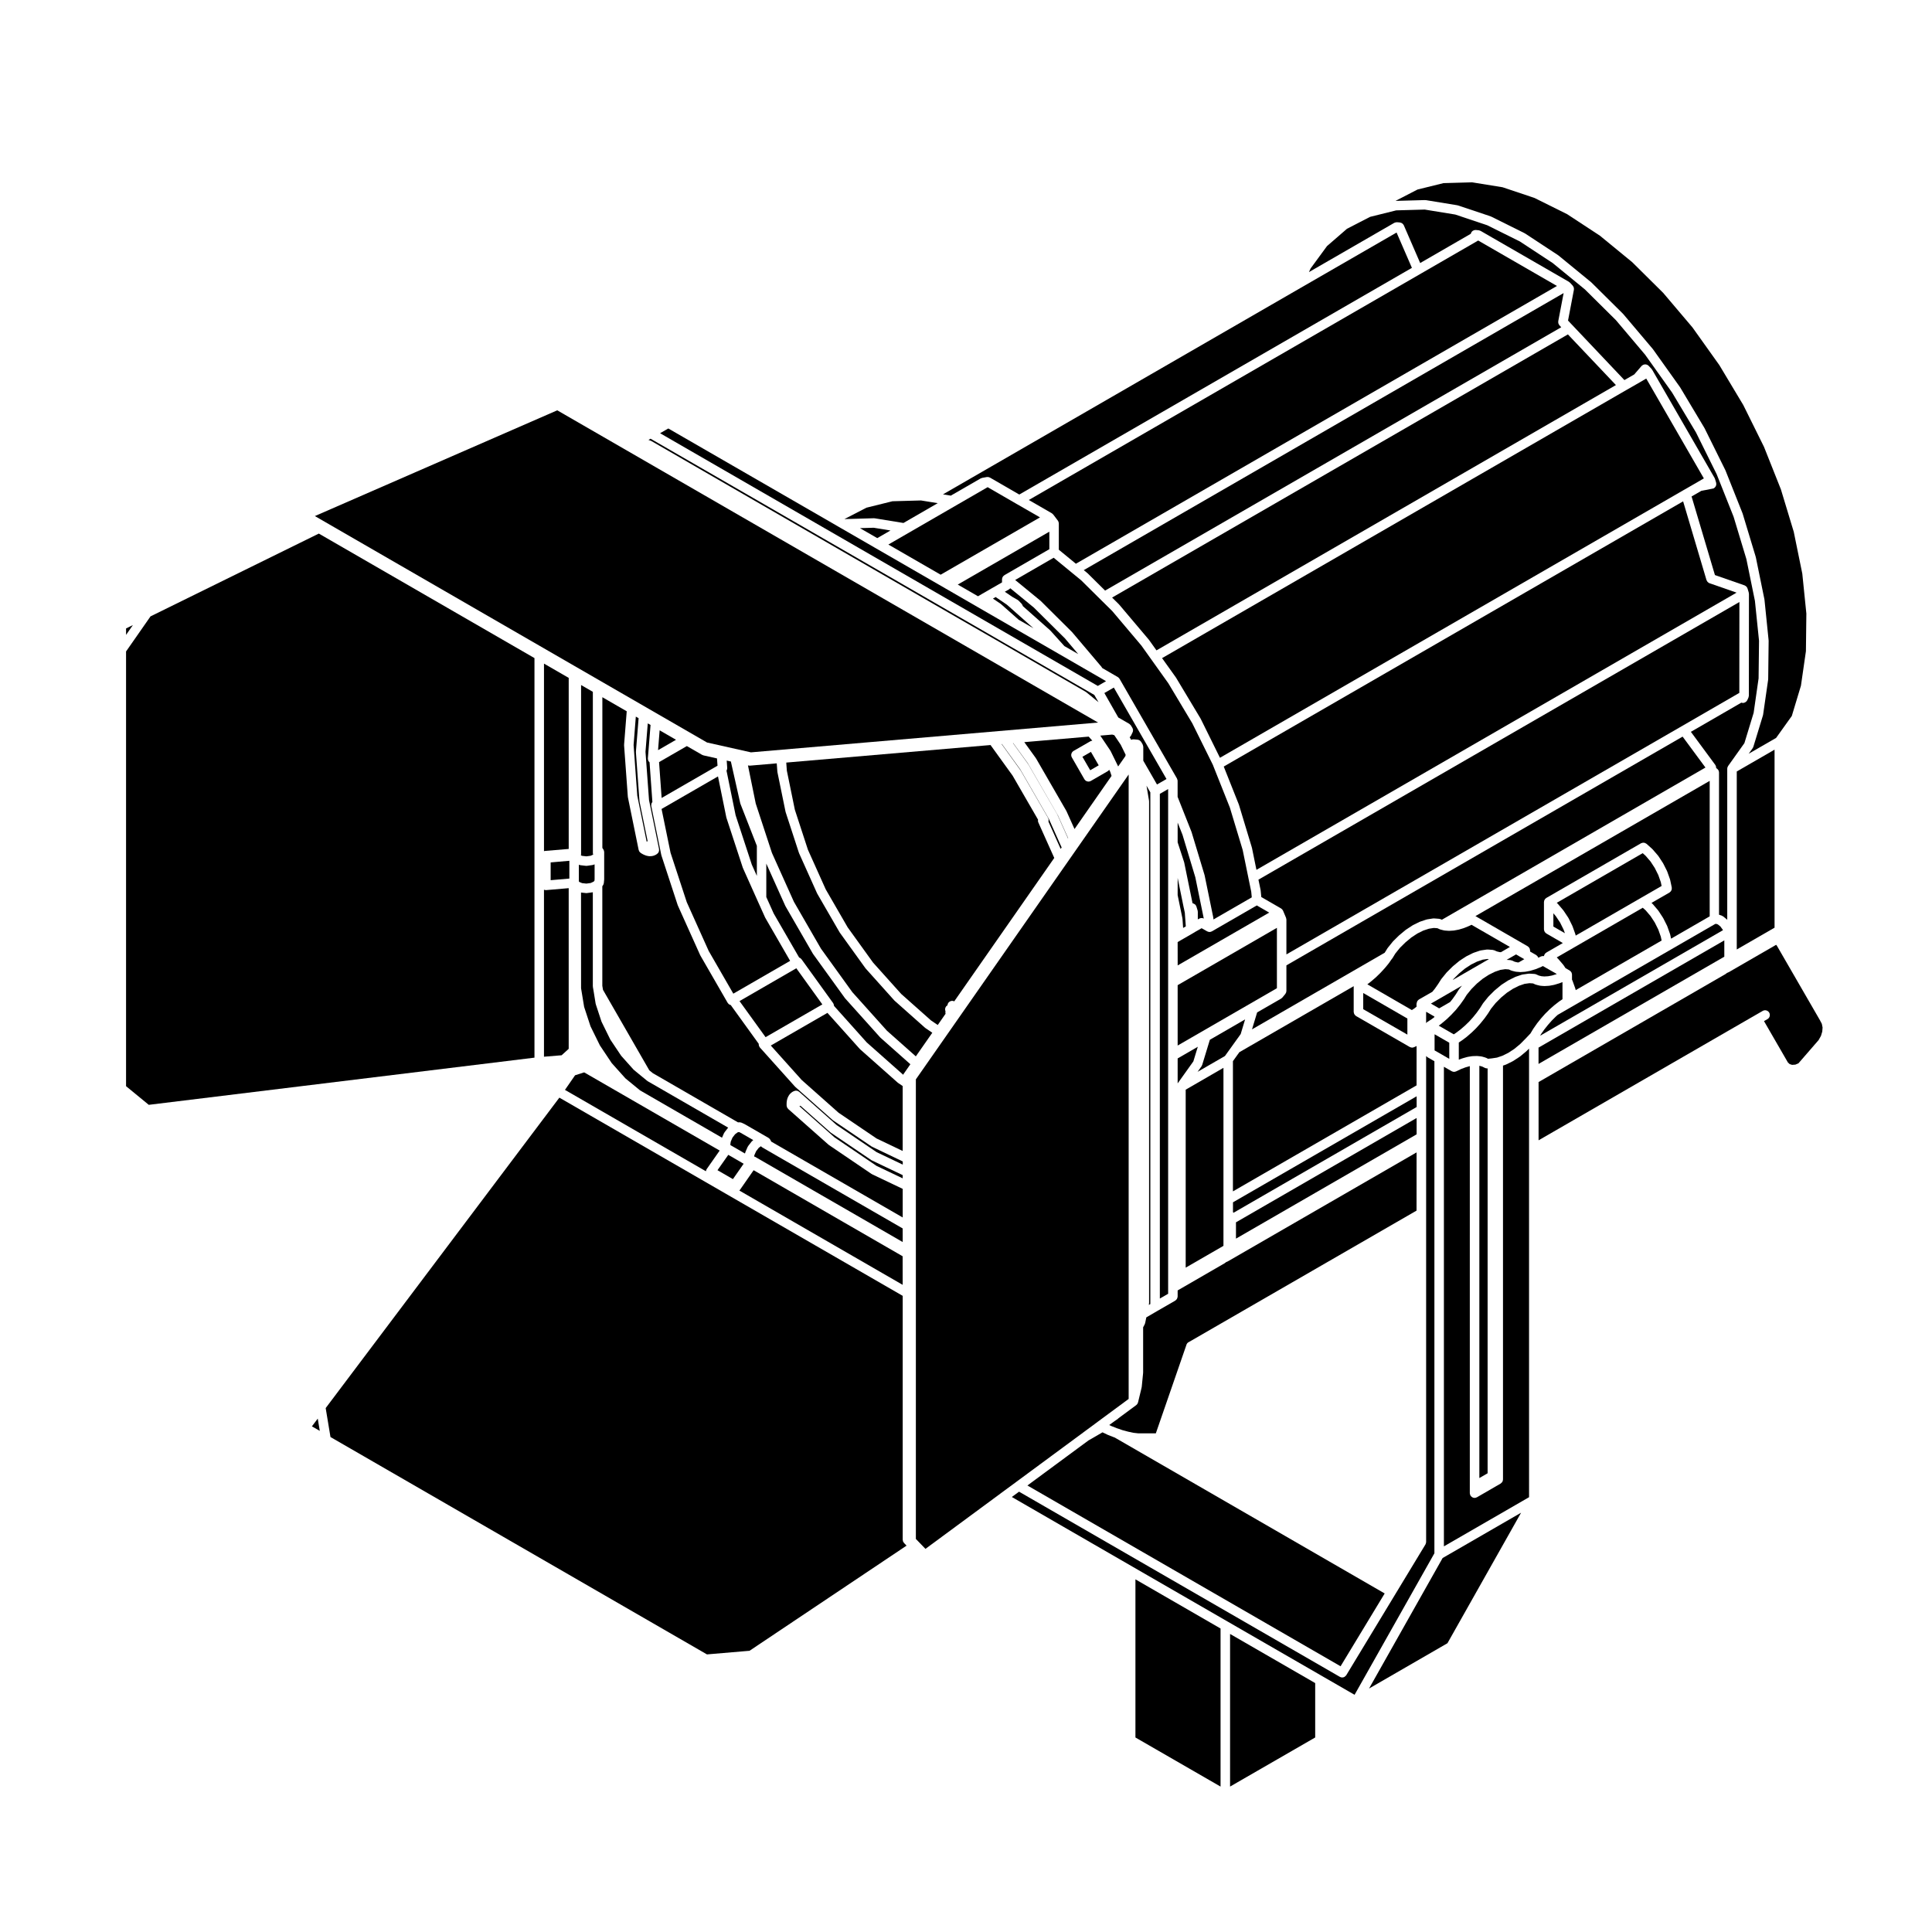
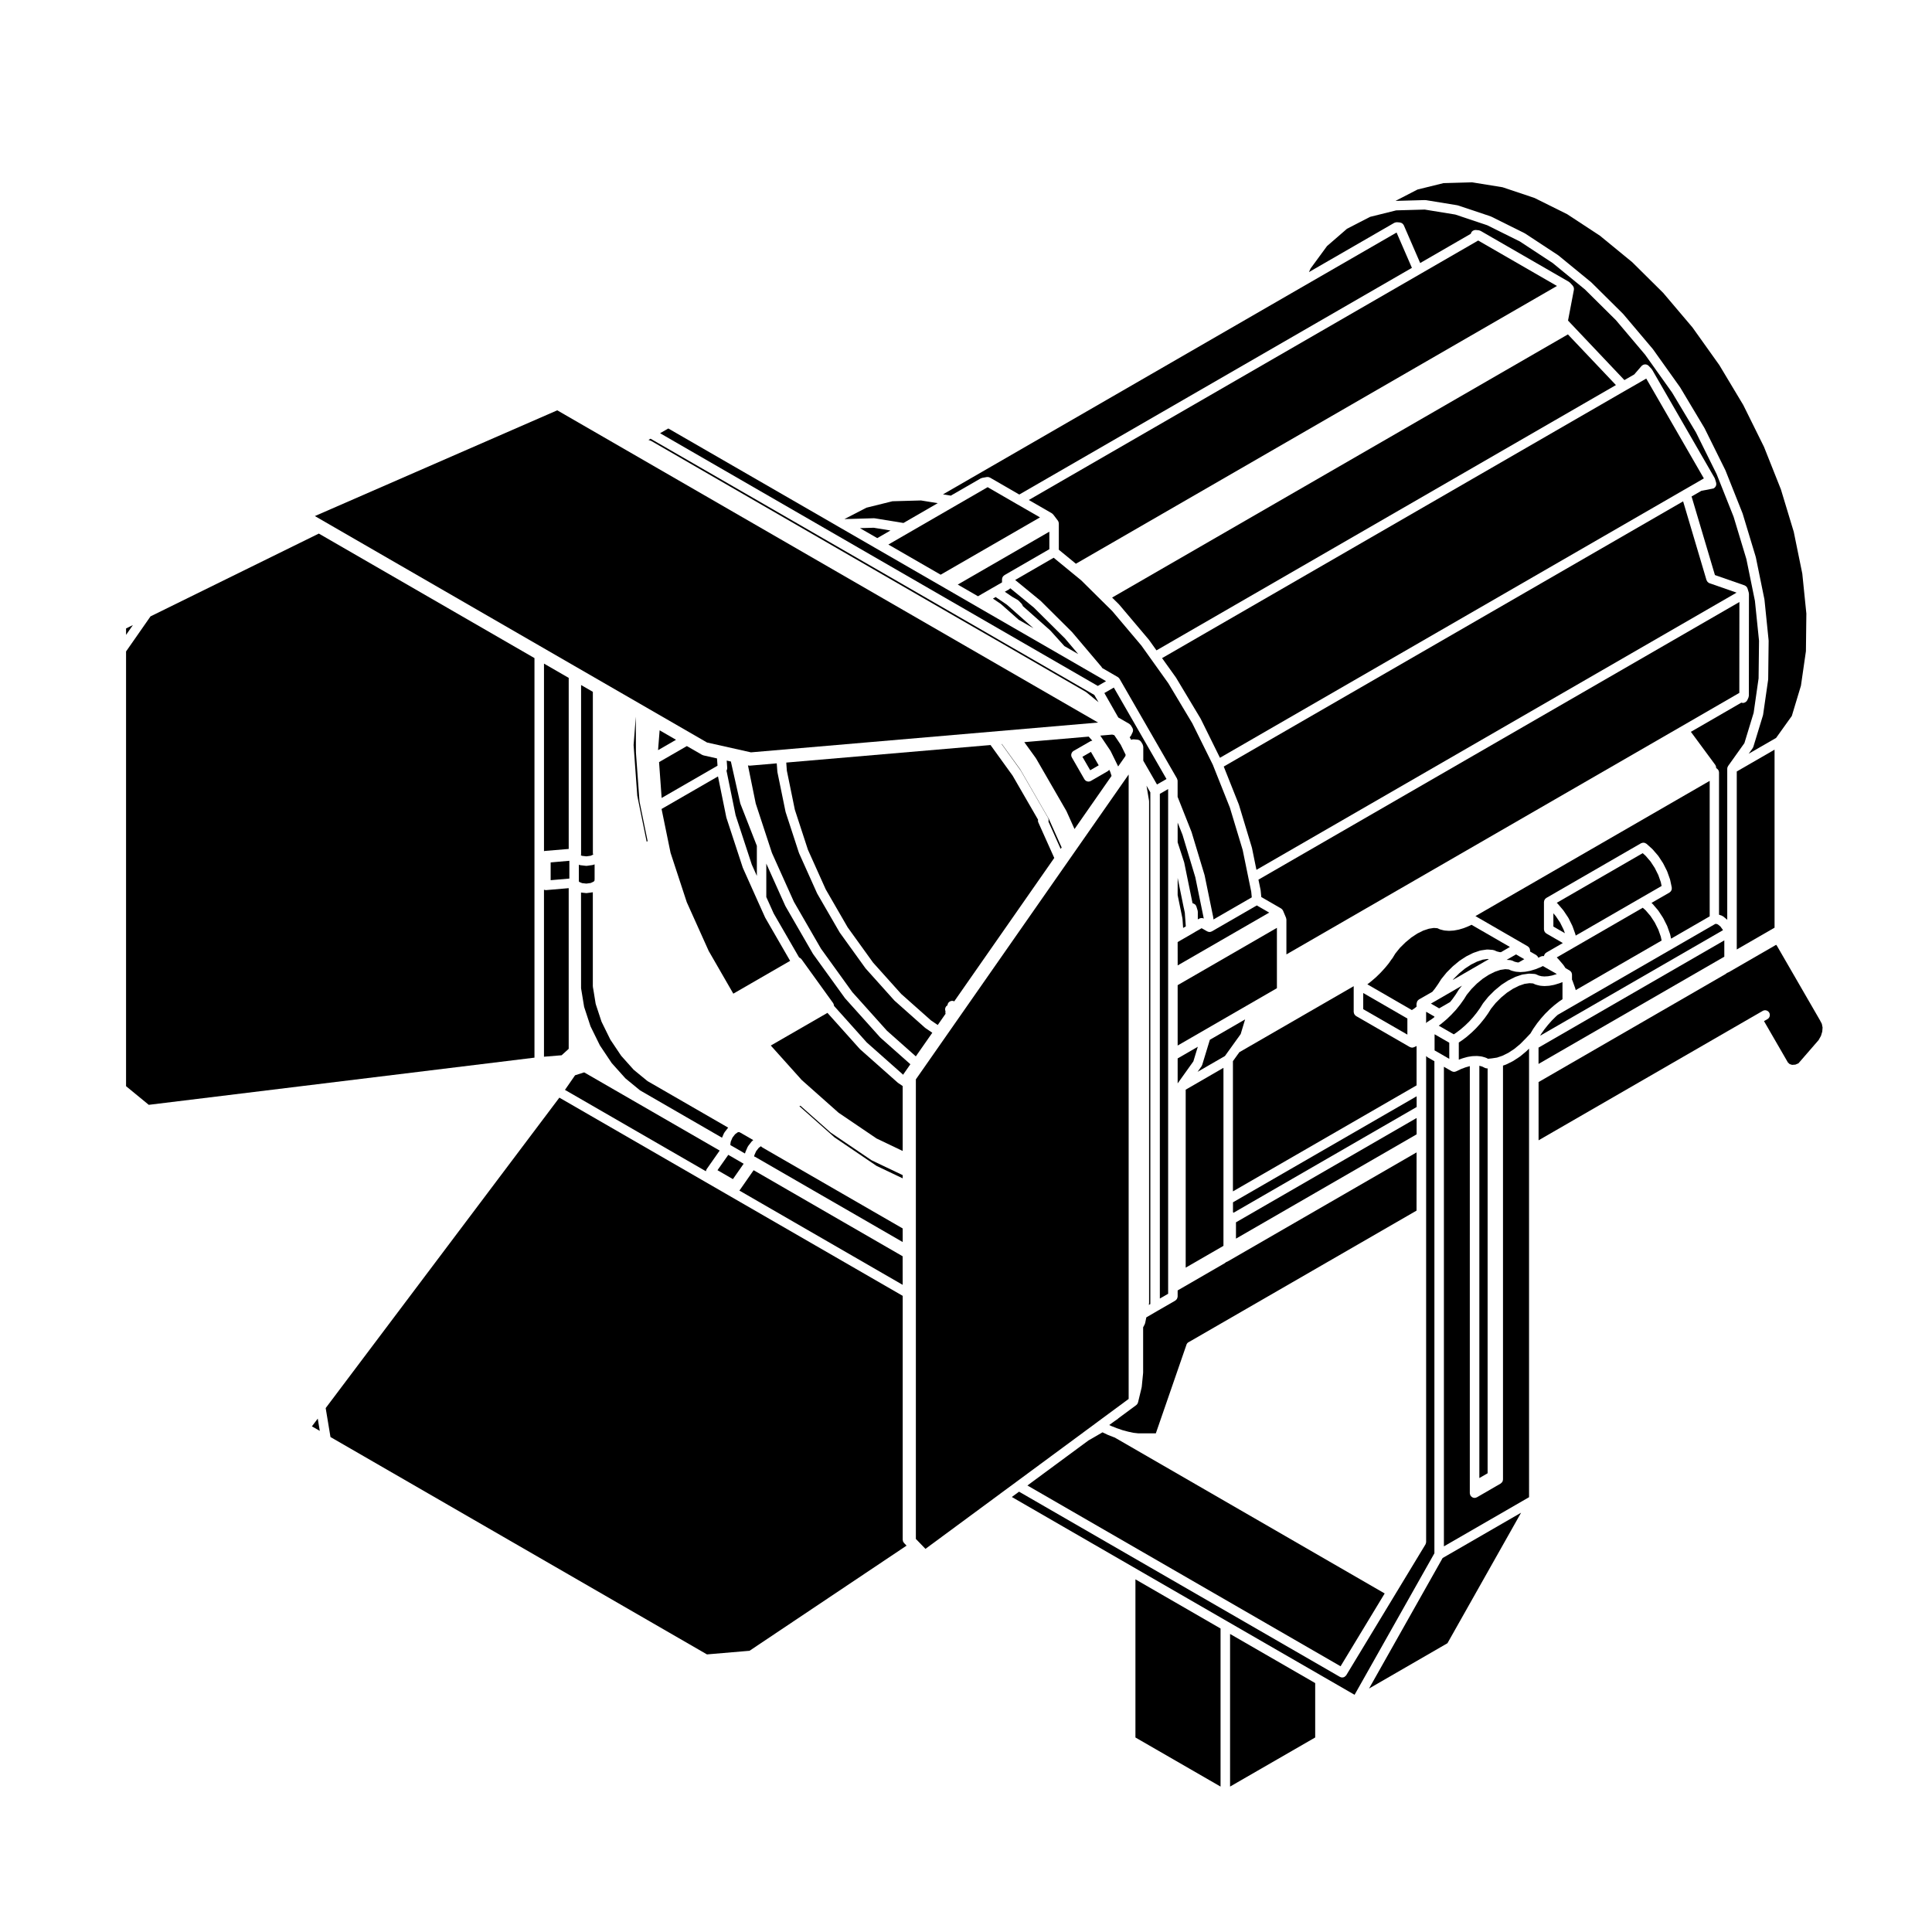
<svg xmlns="http://www.w3.org/2000/svg" fill="#000000" width="800px" height="800px" version="1.1" viewBox="144 144 512 512">
  <g>
    <path d="m419.61 281.11-6.102-3.512-0.012-0.004-0.008-0.004-7.754-4.484-26.305 15.203 13.855 7.992z" />
    <path d="m435.93 320.79c0.012 0.012 0.031 0.02 0.039 0.035l0.156 0.223 4.109 2.383c0.02 0.016 0.039 0.035 0.059 0.051s0.051 0.02 0.07 0.035c0.051 0.035 0.082 0.098 0.125 0.137 0.059 0.059 0.105 0.109 0.156 0.18 0.012 0.02 0.039 0.035 0.051 0.059l15.215 26.418c0.012 0.023 0.012 0.051 0.02 0.074 0.039 0.074 0.059 0.152 0.082 0.23 0.02 0.059 0.051 0.109 0.059 0.172 0 0.023-0.012 0.055-0.012 0.082 0 0.023 0.02 0.047 0.02 0.074v4.227l3.641 9.184c0.012 0.016 0.012 0.035 0.012 0.055 0.012 0.016 0.02 0.031 0.031 0.047l3.438 11.383v0.051c0.012 0.02 0.02 0.035 0.031 0.055l2.293 11.16c0 0.023-0.012 0.051 0 0.07 0 0.02 0.012 0.035 0.02 0.055l0.039 0.434 10.148-5.856-0.145-1.523-0.73-3.531v-0.012l-1.535-7.492-3.394-11.23-4.359-10.949v-0.004l-0.125-0.328-5.473-11.055-6.348-10.602-4.523-6.332-2.609-3.656-7.742-9.164-2.973-2.938-5.266-5.215-2.301-1.883-4.977-4.09-10.203 5.894 6.594 5.406c0.02 0.012 0.02 0.031 0.039 0.039 0.02 0.016 0.039 0.02 0.059 0.035l8.293 8.238c0.012 0.012 0.02 0.031 0.031 0.047 0.012 0.012 0.031 0.02 0.051 0.035l7.824 9.238c-0.008 0.02 0.004 0.039 0.012 0.055z" />
    <path d="m422.36 311.13c0.02 0.016 0.039 0.023 0.059 0.039l3.652 4.051 3.672 2.121-3.543-4.18-8.238-8.168-6.219-5.094c-0.059 0.059-0.117 0.105-0.188 0.16-0.039 0.031-0.07 0.074-0.117 0.105l-1.152 0.66 1.98 1.344 1.445 0.828c0.02 0.016 0.031 0.035 0.059 0.051 0.051 0.035 0.09 0.074 0.137 0.109 0.031 0.023 0.07 0.035 0.09 0.066l0.746 0.789c0.031 0.023 0.031 0.055 0.059 0.082 0.051 0.066 0.09 0.141 0.125 0.211 0.035 0.07 0.07 0.141 0.102 0.215 0.012 0.035 0.031 0.066 0.031 0.102l7.262 6.445c0.016 0.02 0.016 0.043 0.039 0.062z" />
    <path d="m409.22 304.07c0.031 0.02 0.059 0.023 0.082 0.047l4.656 4.121 3.926 2.266-4.938-4.387v-0.004l-1.004-0.891-1.125-0.984-2.961-2.016-0.719 0.418 2.035 1.371c0.016 0.016 0.027 0.043 0.047 0.059z" />
    <path d="m440.36 334.14 2.891 1.672c0.02 0.012 0.031 0.023 0.051 0.039 0.07 0.047 0.125 0.105 0.188 0.168 0.059 0.059 0.125 0.117 0.176 0.191 0.012 0.016 0.031 0.023 0.039 0.039l0.383 0.637c0.012 0.004 0 0.016 0.012 0.02 0.02 0.039 0.031 0.082 0.051 0.121 0.031 0.07 0.059 0.141 0.07 0.215 0.012 0.039 0.039 0.082 0.039 0.121 0.012 0.035 0 0.082 0 0.117 0 0.074 0 0.145-0.012 0.223-0.012 0.051-0.012 0.102-0.02 0.152v0.02c-0.012 0.016-0.02 0.02-0.031 0.035 0 0.016-0.012 0.031-0.02 0.047-0.012 0.039-0.012 0.082-0.031 0.117l-0.441 0.922c-0.012 0.023-0.039 0.035-0.051 0.059-0.082 0.125-0.168 0.23-0.277 0.328l0.395 0.684c0.012-0.004 0.02-0.004 0.031-0.012 0.012-0.004 0.031-0.004 0.039-0.012 0.059-0.023 0.117-0.051 0.188-0.07 0.039-0.012 0.082-0.023 0.117-0.031 0.059-0.004 0.105 0 0.168 0 0.039 0 0.082-0.016 0.117-0.012l1.012 0.09c0.031 0 0.051 0.02 0.082 0.023 0.039 0.004 0.059-0.004 0.102 0l0.012 0.004c0.059 0.012 0.102 0.047 0.156 0.066 0.07 0.023 0.137 0.055 0.207 0.102 0.02 0.016 0.059 0.023 0.082 0.039 0.039 0.031 0.07 0.074 0.102 0.105 0.059 0.055 0.117 0.105 0.168 0.176 0.02 0.031 0.051 0.055 0.07 0.086 0 0.004 0.012 0.004 0.012 0.012l0.371 0.637c0.012 0.02 0.012 0.051 0.02 0.07 0.039 0.074 0.059 0.156 0.082 0.238 0.031 0.086 0.051 0.16 0.051 0.246 0 0.023 0.02 0.051 0.02 0.074v3.691l3.633 6.309 2.519-1.449-13.957-24.234-2.508 1.449z" />
-     <path d="m412.45 340.93 4.016 5.555 0.023 0.062 0.039 0.043 7.641 13.215 0.02 0.062 0.039 0.051 2.801 6.266 0.039-0.066-2.723-6.059-7.93-13.742-3.902-5.391z" />
    <path d="m404.13 301.46 3.141-1.812h0.012l2.262-1.301v-0.832c0-0.055 0.031-0.105 0.031-0.156 0.012-0.059 0.012-0.125 0.02-0.188 0.012-0.023 0.031-0.051 0.039-0.074 0.031-0.074 0.059-0.137 0.102-0.207 0.031-0.051 0.051-0.105 0.09-0.156 0.012-0.004 0.012-0.016 0.012-0.02 0.02-0.016 0.039-0.02 0.051-0.035 0.059-0.059 0.117-0.105 0.188-0.152 0.039-0.031 0.07-0.074 0.105-0.105l11.906-6.879v-4.644l-24.27 14.02 5.367 3.098z" />
    <path d="m375.59 281.34c0.039 0 0.082 0.02 0.117 0.02 0.035 0 0.082-0.012 0.117-0.004l7.602 1.238 9.09-5.25-2.516-0.406h-0.004l-1.91-0.312-7.578 0.211-6.891 1.707-5.848 3.023s0.004-0.004 0.012-0.004z" />
    <path d="m596.79 298.41c-0.039-0.023-0.082-0.035-0.117-0.066-0.188-0.145-0.312-0.336-0.395-0.559-0.012-0.02-0.031-0.031-0.039-0.055l-6.195-20.867-121.74 70.281 3.965 9.969c0.012 0.02 0.012 0.039 0.012 0.055 0.012 0.016 0.02 0.023 0.031 0.047l3.438 11.367v0.055c0.012 0.02 0.02 0.035 0.031 0.055l1.188 5.824 127.24-73.461-7.176-2.5c-0.102-0.031-0.172-0.086-0.246-0.145z" />
    <path d="m409.43 341.18 4.996 6.926c0.012 0.016 0.02 0.039 0.031 0.059 0.012 0.016 0.031 0.023 0.039 0.047l7.203 12.461v0.016c0 0.004 0.012 0.012 0.012 0.016 0.02 0.023 0.02 0.051 0.031 0.074 0.012 0.02 0.031 0.035 0.039 0.055l0.031 0.09c0.012 0.031 0.012 0.07 0.02 0.102 0.012 0.035 0.039 0.066 0.051 0.105 0.012 0.051-0.012 0.102 0 0.145 0 0.086 0.012 0.16 0 0.246-0.012 0.074-0.02 0.141-0.039 0.211l3.238 7.231 0.266-0.371-3.394-7.582-7.566-13.094-4.871-6.734z" />
    <path d="m604.92 327.64 0.02-0.016 0.02-24.082-127.46 73.578 0.57 2.734c0 0.02-0.012 0.047 0 0.066 0 0.023 0.02 0.047 0.02 0.07l0.168 1.734 5.246 3.031c0.031 0.016 0.039 0.035 0.059 0.051 0.039 0.031 0.082 0.059 0.125 0.098 0.039 0.039 0.082 0.082 0.117 0.125 0.039 0.047 0.082 0.09 0.105 0.137 0.02 0.02 0.039 0.031 0.051 0.055 0.012 0.023 0.012 0.051 0.031 0.074 0.012 0.023 0.031 0.039 0.039 0.07l0.777 1.844c0.02 0.055 0.02 0.117 0.039 0.176 0.02 0.082 0.039 0.156 0.051 0.242 0 0.023 0.012 0.055 0.012 0.082v9.219l105.02-60.625 14.977-8.66 0.008-0.004z" />
-     <path d="m484.91 399.83v6.777c0 0.055-0.02 0.102-0.031 0.152-0.012 0.066 0 0.121-0.02 0.18 0 0.031-0.02 0.059-0.031 0.086-0.031 0.074-0.07 0.133-0.105 0.203-0.031 0.051-0.039 0.105-0.082 0.152-0.012 0.004-0.012 0.016-0.012 0.023l-0.777 0.945c-0.039 0.039-0.082 0.055-0.105 0.086-0.082 0.074-0.145 0.156-0.246 0.211l-6.348 3.656-1.359 4.492 35.164-20.309 0.73-1.176c0.012-0.02 0.031-0.031 0.051-0.051 0.012-0.023 0.02-0.051 0.039-0.074l1.32-1.637c0.012-0.02 0.039-0.031 0.051-0.051 0.02-0.016 0.031-0.039 0.039-0.055l1.559-1.535c0.012-0.016 0.031-0.02 0.051-0.031 0.012-0.012 0.02-0.031 0.031-0.039l1.652-1.375c0.02-0.016 0.039-0.02 0.059-0.035 0.031-0.016 0.039-0.035 0.059-0.051l1.723-1.129c0.02-0.016 0.051-0.016 0.07-0.031 0.02-0.012 0.039-0.035 0.059-0.047l1.723-0.852c0.031-0.012 0.059-0.012 0.082-0.02 0.031-0.012 0.051-0.035 0.09-0.047l1.664-0.555c0.039-0.012 0.07 0 0.102-0.012 0.039-0.012 0.07-0.031 0.105-0.039l1.535-0.238c0.039-0.004 0.09 0.004 0.125 0.004 0.059 0 0.102-0.02 0.156-0.016l1.328 0.102c0.082 0.004 0.145 0.039 0.227 0.059 0.07 0.016 0.137 0.016 0.207 0.051l0.312 0.141 69.852-40.336-6.051-8.195z" />
    <path d="m535.7 207.76-14.969 8.645-104.09 60.098 6.109 3.523c0.02 0.016 0.031 0.035 0.059 0.051 0.059 0.047 0.117 0.102 0.176 0.156 0.039 0.039 0.102 0.074 0.137 0.125l1.211 1.598c0.02 0.02 0.02 0.051 0.039 0.074 0.012 0.02 0.039 0.035 0.051 0.055 0.012 0.02 0.012 0.051 0.02 0.07 0.031 0.055 0.051 0.105 0.07 0.168 0.02 0.059 0.039 0.109 0.051 0.172 0.012 0.051 0.012 0.102 0.02 0.152 0 0.023 0.012 0.051 0.012 0.074v6.961l4.523 3.715 127.49-73.613-20.883-12.047z" />
-     <path d="m431.21 295.09 0.938 0.77c0.02 0.016 0.031 0.031 0.039 0.047 0.02 0.012 0.039 0.016 0.051 0.031l4.625 4.574 120.88-69.789-0.465-0.5c-0.031-0.023-0.039-0.055-0.059-0.082-0.051-0.066-0.09-0.141-0.125-0.215-0.039-0.07-0.082-0.141-0.102-0.215-0.02-0.074-0.031-0.145-0.039-0.223 0-0.09-0.012-0.176 0-0.262 0.012-0.031-0.012-0.066 0-0.098l1.426-7.461z" />
    <path d="m595.54 270.78-15.27-26.461-1.746 1.02v0.004l-3.644 2.086-122.92 70.98 3.742 5.234 0.02 0.051 0.023 0.035 6.422 10.703 0.008 0.051 0.039 0.039 5.086 10.297 122.86-70.934 3.644-2.098z" />
    <path d="m403.9 270.78c0.07-0.039 0.145-0.047 0.215-0.07 0.059-0.023 0.117-0.066 0.195-0.074l1.199-0.215h0.02c0.07-0.012 0.137 0 0.207 0 0.07 0 0.137-0.004 0.215 0.012 0.02 0.004 0.051 0 0.07 0.012 0.07 0.016 0.117 0.051 0.176 0.074 0.059 0.02 0.105 0.023 0.156 0.051l7.766 4.488 104.05-60.074-4.066-9.359-25.418 14.664-94.785 54.723 2.074 0.336z" />
    <path d="m538.22 427.13c-0.051 0.004-0.09 0.012-0.137 0.012-0.188 0-0.352-0.051-0.516-0.121-0.02-0.012-0.039-0.004-0.051-0.016l-0.699-0.348-0.672-0.191-0.102-0.016v109.25l2.188-1.266 0.004-107.3z" />
    <path d="m614.68 394.38c-0.02 0.012-0.031 0.035-0.059 0.047l-12.523 7.231c-0.031 0.012-0.051 0.004-0.082 0.02-0.051 0.023-0.09 0.059-0.137 0.074v0.004l-0.207 0.07-0.145 0.137c-0.039 0.035-0.09 0.047-0.125 0.074-0.031 0.02-0.051 0.059-0.09 0.082l-49.574 28.637v15.438l57.391-33.137s0.012 0 0.012-0.004l1.996-1.152c0.59-0.352 1.367-0.145 1.723 0.457 0.344 0.605 0.137 1.371-0.465 1.723l-0.918 0.523 6.328 10.949 0.465 0.438 0.641 0.207 0.875-0.059 0.816-0.344 5.344-6.16 0.629-1.117 0.344-1.133 0.082-1.09-0.195-0.969-0.523-0.996-11.406-19.734z" />
    <path d="m552.3 413.99c0.012-0.004 0.012-0.016 0.02-0.023l1.074-1.211c0-0.012 0.02-0.016 0.031-0.023 0.012-0.012 0.012-0.023 0.02-0.035l1.16-1.148c0-0.012 0.02-0.012 0.031-0.02 0-0.012 0.012-0.02 0.02-0.031l0.609-0.539s0-0.004 0.012-0.004v-0.004l0.59-0.52c0.012-0.012 0.02-0.012 0.031-0.016 0.012-0.012 0.02-0.023 0.031-0.035l1.238-0.961c0.02-0.004 0.031-0.012 0.039-0.016 0.012-0.012 0.02-0.02 0.031-0.031l0.836-0.574v-4.535l-0.805 0.312c-0.02 0.004-0.039 0.004-0.059 0.012-0.012 0.004-0.02 0.016-0.039 0.02l-1.219 0.367c-0.031 0.012-0.059 0.012-0.082 0.016-0.02 0.004-0.039 0.016-0.059 0.02l-1.152 0.215c-0.051 0.004-0.09 0.012-0.137 0.016-0.012 0-0.012 0-0.02 0.004l-1.102 0.066h-0.07-0.07l-0.402-0.023h-0.039l-0.609-0.055c-0.02 0-0.039-0.016-0.059-0.016-0.039-0.004-0.09-0.004-0.137-0.02l-0.918-0.227c-0.039-0.012-0.07-0.035-0.117-0.055-0.031-0.012-0.07-0.004-0.105-0.02l-0.598-0.277-0.961-0.059-1.289 0.176-1.477 0.504-1.57 0.781-1.621 1.055-1.535 1.273-1.465 1.465-1.23 1.527-0.777 1.23c-0.012 0.012-0.02 0.012-0.02 0.02-0.012 0.012-0.012 0.031-0.02 0.039l-0.918 1.289c-0.012 0.012-0.02 0.012-0.031 0.02-0.012 0.016-0.012 0.031-0.02 0.039l-1.023 1.258c0 0.012-0.02 0.012-0.02 0.02-0.012 0.012-0.02 0.02-0.02 0.031l-1.082 1.188c-0.012 0.016-0.031 0.02-0.039 0.031-0.012 0.012-0.012 0.02-0.02 0.035l-1.168 1.129c-0.012 0.004-0.02 0.012-0.031 0.016-0.012 0.012-0.012 0.02-0.02 0.023l-1.211 1.055c-0.02 0.012-0.031 0.016-0.051 0.023-0.012 0.012-0.012 0.023-0.02 0.035l-1.27 0.945c-0.012 0.004-0.02 0.004-0.031 0.012-0.012 0.012-0.02 0.023-0.039 0.035l-0.699 0.465v4.551l0.945-0.348c0.02-0.012 0.039-0.004 0.059-0.012 0.012-0.004 0.02-0.02 0.039-0.02l1.188-0.336c0.031-0.004 0.051 0 0.07-0.004 0.031-0.004 0.051-0.02 0.082-0.031l1.152-0.18c0.031-0.004 0.059 0.004 0.09 0.004 0.031-0.004 0.051-0.02 0.09-0.02l0.473-0.012 0.59-0.02c0.012-0.004 0.031-0.004 0.039-0.004 0.031 0 0.051 0.016 0.07 0.016 0.031 0 0.051-0.012 0.07-0.004l1.004 0.105c0.031 0.004 0.07 0.023 0.102 0.035 0.039 0.004 0.082-0.004 0.117 0.012l0.898 0.258c0.031 0.016 0.059 0.039 0.102 0.059 0.039 0.012 0.082 0.012 0.117 0.031l0.453 0.23 0.945-0.102 0.051-0.004 1.375-0.207 1.426-0.484 1.594-0.785 1.582-1.039 1.57-1.305 1.445-1.457 1.238-1.309s0.012 0 0.012-0.012c0.012 0 0.012-0.012 0.012-0.016l0.699-1.168c0.012-0.016 0.02-0.02 0.031-0.035s0.012-0.031 0.02-0.047l0.906-1.285c0-0.016 0.02-0.02 0.02-0.031 0.012-0.012 0.012-0.023 0.02-0.039l1.004-1.254c-0.016-0.008-0.004-0.012 0-0.023z" />
    <path d="m604.26 348.45v47.172l10.016-5.777v-47.176z" />
    <path d="m521.75 197.04c0.039 0 0.082-0.012 0.117-0.004l8.305 1.355c0.031 0.004 0.059 0.023 0.102 0.035 0.031 0.004 0.07 0 0.102 0.012l8.641 2.891c0.031 0.012 0.039 0.031 0.07 0.047 0.031 0.012 0.059 0.012 0.09 0.02l8.797 4.375c0.031 0.012 0.039 0.035 0.059 0.047 0.031 0.012 0.051 0.012 0.082 0.023l8.805 5.789c0.02 0.016 0.031 0.035 0.051 0.051 0.02 0.016 0.039 0.016 0.059 0.031l8.629 7.07c0.02 0.012 0.031 0.031 0.039 0.047 0.02 0.016 0.039 0.02 0.051 0.035l8.312 8.238c0.02 0.012 0.02 0.031 0.031 0.047 0.02 0.016 0.039 0.02 0.051 0.035l7.812 9.238c0.012 0.012 0.012 0.031 0.031 0.047 0.012 0.016 0.02 0.02 0.039 0.035l7.176 10.066c0.012 0.016 0.012 0.035 0.02 0.051 0.012 0.016 0.031 0.02 0.039 0.035l6.402 10.707c0 0.016 0 0.031 0.012 0.047s0.031 0.023 0.039 0.039l5.523 11.141c0 0.016 0 0.035 0.012 0.051 0.012 0.016 0.02 0.023 0.031 0.047l4.523 11.367c0.012 0.02 0 0.039 0.012 0.055 0 0.016 0.02 0.023 0.02 0.047l3.438 11.367v0.051c0.012 0.02 0.02 0.035 0.031 0.055l2.281 11.168c0.012 0.023 0 0.047 0 0.07 0.012 0.02 0.02 0.035 0.02 0.055l1.094 10.734c0 0.023-0.012 0.047-0.012 0.07 0.012 0.023 0.02 0.051 0.02 0.074l-0.117 10.113c0 0.031-0.02 0.055-0.02 0.082 0 0.031 0.012 0.055 0.012 0.086l-1.34 9.309c0 0.035-0.02 0.066-0.031 0.102-0.012 0.031 0 0.059-0.012 0.09l-2.539 8.312c-0.012 0.023-0.031 0.035-0.039 0.066-0.039 0.102-0.07 0.207-0.137 0.301l-1.062 1.48 7.269-4.195 4.16-5.82 2.418-8.016 1.32-9.145 0.117-9.961-1.078-10.594-2.262-11.078-3.406-11.246-4.481-11.266-5.481-11.07-6.348-10.59-7.125-9.992-7.766-9.164-8.207-8.133-8.551-7.012-8.68-5.699-8.652-4.301-8.465-2.84-8.082-1.305-7.578 0.211-6.891 1.699-5.824 3.008 7.805-0.215c0.035 0 0.074 0.02 0.117 0.02z" />
    <path d="m548.86 394.78c0.031 0.02 0.051 0.055 0.09 0.074 0.039 0.035 0.09 0.059 0.125 0.102 0.039 0.031 0.059 0.066 0.09 0.102 0.051 0.055 0.09 0.109 0.125 0.176 0.02 0.031 0.051 0.051 0.07 0.086v0.031c0.02 0.035 0.031 0.082 0.039 0.117 0.031 0.07 0.039 0.141 0.051 0.215 0.012 0.051 0.031 0.102 0.031 0.152 0 0.012 0.012 0.02 0.012 0.035v0.301l1.613 0.926c0.02 0.012 0.031 0.035 0.051 0.051 0.051 0.031 0.09 0.066 0.125 0.102 0.051 0.039 0.09 0.082 0.125 0.125 0.039 0.039 0.07 0.086 0.102 0.133 0.02 0.02 0.039 0.031 0.059 0.055 0.012 0.023 0.012 0.051 0.02 0.074 0.031 0.051 0.051 0.102 0.059 0.152 0.012 0.012 0.02 0.016 0.02 0.031l0.699-0.348c0.051-0.02 0.09-0.02 0.137-0.035 0.07-0.031 0.145-0.051 0.227-0.059 0.082-0.012 0.156-0.02 0.246-0.016 0.07 0 0.137 0.004 0.207 0.02 0.012-0.074 0.012-0.145 0.031-0.211 0.012-0.023 0.02-0.051 0.031-0.082 0.02-0.066 0.059-0.117 0.102-0.172 0.031-0.059 0.059-0.121 0.105-0.176 0.012-0.012 0.012-0.031 0.02-0.047 0.012-0.004 0.02-0.012 0.031-0.02 0.051-0.051 0.105-0.086 0.168-0.125 0.039-0.031 0.07-0.074 0.117-0.105l4.379-2.527-4.379-2.535c-0.051-0.023-0.07-0.066-0.105-0.098-0.082-0.055-0.145-0.109-0.207-0.18-0.051-0.059-0.09-0.121-0.125-0.191-0.039-0.07-0.082-0.141-0.105-0.215-0.031-0.086-0.039-0.168-0.051-0.25-0.012-0.055-0.031-0.102-0.031-0.152v-7.246c0-0.055 0.02-0.102 0.031-0.152 0.012-0.074 0.012-0.145 0.031-0.211 0.012-0.023 0.02-0.051 0.031-0.082 0.02-0.066 0.059-0.117 0.102-0.172 0.031-0.059 0.059-0.121 0.105-0.176 0.012-0.012 0.012-0.031 0.02-0.047 0.012-0.004 0.02-0.012 0.031-0.02 0.051-0.051 0.105-0.086 0.168-0.125 0.039-0.031 0.07-0.074 0.117-0.105l25.086-14.484c0.02-0.012 0.039-0.012 0.051-0.02 0.082-0.035 0.156-0.055 0.238-0.074 0.082-0.023 0.156-0.055 0.238-0.059 0.082-0.004 0.145 0.004 0.227 0.016 0.082 0.012 0.168 0.012 0.246 0.035 0.07 0.02 0.137 0.066 0.195 0.102 0.09 0.039 0.168 0.074 0.238 0.133 0.012 0.012 0.031 0.016 0.051 0.031l1.516 1.367c0.02 0.02 0.031 0.047 0.051 0.066 0.02 0.02 0.039 0.023 0.059 0.051l1.406 1.633c0.02 0.02 0.02 0.051 0.039 0.074 0.02 0.02 0.039 0.035 0.059 0.055l1.211 1.848c0.012 0.02 0.012 0.047 0.02 0.066 0.02 0.02 0.039 0.035 0.051 0.059l1.004 1.996c0.012 0.023 0.012 0.055 0.02 0.082 0.012 0.023 0.031 0.039 0.039 0.07l0.719 2.019c0.012 0.031 0 0.055 0.012 0.086 0.012 0.031 0.02 0.047 0.031 0.074l0.422 2v0.055c0.02 0.098 0.012 0.188 0 0.277 0 0.07 0 0.141-0.012 0.211-0.02 0.086-0.059 0.156-0.102 0.23-0.031 0.07-0.051 0.141-0.102 0.207-0.039 0.066-0.102 0.105-0.156 0.16-0.059 0.066-0.117 0.125-0.195 0.176-0.02 0.012-0.031 0.023-0.039 0.035l-4.762 2.742 0.215 0.195c0.02 0.02 0.031 0.051 0.051 0.07s0.051 0.031 0.07 0.051l1.406 1.648c0.02 0.02 0.02 0.047 0.039 0.07s0.039 0.035 0.059 0.059l1.211 1.855c0.012 0.02 0.02 0.047 0.031 0.066s0.031 0.035 0.039 0.055l1.004 1.988c0.012 0.023 0.012 0.051 0.02 0.082 0.012 0.023 0.031 0.039 0.039 0.066l0.719 2.023c0.012 0.023 0 0.055 0.012 0.082 0.012 0.023 0.02 0.047 0.031 0.074l0.238 1.094 10.23-5.914v-35.902l-62.078 35.836z" />
    <path d="m513.64 203.01c0.082-0.035 0.156-0.066 0.246-0.082 0.082-0.016 0.145-0.02 0.238-0.023 0.039 0 0.082-0.016 0.125-0.012l0.734 0.066c0.059 0.004 0.105 0.035 0.156 0.047 0.09 0.02 0.176 0.035 0.258 0.074 0.07 0.035 0.137 0.082 0.195 0.125 0.07 0.047 0.137 0.09 0.188 0.152 0.059 0.066 0.105 0.141 0.156 0.215 0.031 0.051 0.07 0.086 0.09 0.137l4.336 9.996 13.402-7.742c0.02-0.07 0.051-0.133 0.082-0.203 0.031-0.082 0.059-0.152 0.102-0.223 0.039-0.059 0.09-0.105 0.125-0.16 0.07-0.07 0.125-0.137 0.207-0.191 0.051-0.035 0.105-0.066 0.168-0.09 0.09-0.039 0.176-0.082 0.277-0.102 0.02-0.004 0.039-0.023 0.07-0.031 0.059-0.012 0.105 0.012 0.156 0.004 0.059 0 0.117-0.02 0.176-0.016l0.734 0.074h0.012c0.031 0.004 0.059 0.02 0.09 0.023 0.082 0.016 0.156 0.047 0.227 0.074 0.059 0.02 0.105 0.023 0.156 0.055h0.012l23.402 13.496c0.02 0.012 0.031 0.035 0.051 0.051 0.059 0.035 0.105 0.082 0.156 0.121 0.031 0.023 0.059 0.035 0.09 0.059l0.73 0.789c0.02 0.023 0.031 0.055 0.051 0.082 0.059 0.07 0.102 0.141 0.137 0.223 0.031 0.07 0.07 0.137 0.09 0.211 0.02 0.074 0.031 0.152 0.039 0.23 0.012 0.086 0.012 0.172 0 0.258 0 0.031 0.012 0.059 0 0.09l-1.559 8.168 1.125 1.188 13.816 14.586 2.602-1.492 1.809-2.09s0.012 0 0.012-0.004v-0.004l0.156-0.172c0.012-0.016 0.031-0.02 0.039-0.031 0.012-0.016 0.02-0.035 0.031-0.047 0.051-0.051 0.117-0.07 0.176-0.105 0.07-0.047 0.125-0.102 0.207-0.125 0.082-0.035 0.156-0.047 0.238-0.059 0.082-0.016 0.145-0.035 0.227-0.035 0.09 0 0.168 0.016 0.246 0.031 0.082 0.012 0.145 0.02 0.227 0.051 0.082 0.031 0.145 0.082 0.227 0.133 0.051 0.035 0.105 0.051 0.156 0.098 0.02 0.012 0.02 0.031 0.031 0.047 0.02 0.016 0.039 0.02 0.051 0.035l0.734 0.777c0.039 0.039 0.051 0.09 0.09 0.133 0.02 0.039 0.07 0.066 0.09 0.105l16.52 28.637h0.012c0.02 0.039 0.02 0.086 0.039 0.125 0.02 0.047 0.059 0.086 0.07 0.133l0.312 1.027c0.02 0.059 0.012 0.117 0.02 0.176 0.012 0.09 0.031 0.172 0.031 0.262-0.012 0.066-0.02 0.121-0.039 0.188-0.02 0.105-0.039 0.211-0.09 0.312-0.02 0.023-0.031 0.051-0.051 0.074-0.07 0.125-0.156 0.23-0.266 0.328-0.09 0.074-0.176 0.156-0.289 0.207-0.09 0.039-0.188 0.039-0.289 0.059l-0.012 0.004-0.09 0.016c-0.051 0.004-0.102 0.031-0.145 0.031l-2.695 0.523-2.59 1.496 6.191 20.828 7.856 2.731c0.051 0.02 0.09 0.055 0.137 0.082 0.07 0.035 0.145 0.074 0.215 0.125 0.07 0.055 0.117 0.117 0.176 0.188 0.051 0.055 0.102 0.109 0.137 0.176 0.039 0.074 0.07 0.156 0.102 0.242 0.012 0.023 0.031 0.039 0.031 0.066l0.297 0.984c0.012 0.035 0.012 0.07 0.012 0.105 0.02 0.066 0.031 0.121 0.031 0.188 0 0.023 0.02 0.047 0.02 0.074l-0.02 26.992v0.004c0 0.055-0.02 0.105-0.031 0.156-0.012 0.086-0.02 0.16-0.051 0.242-0.012 0.031-0.012 0.066-0.02 0.09v0.004l-0.289 0.656c0 0.004 0 0.004-0.012 0.012v0.004c-0.031 0.059-0.082 0.109-0.105 0.168-0.02 0.035-0.031 0.074-0.059 0.105-0.012 0.012-0.02 0.016-0.031 0.031-0.07 0.086-0.156 0.152-0.246 0.215-0.02 0.016-0.039 0.023-0.059 0.039-0.195 0.121-0.402 0.211-0.648 0.211-0.156 0-0.297-0.035-0.434-0.082l-13.383 7.738 6.473 8.77c0.031 0.047 0.039 0.102 0.07 0.145 0.039 0.082 0.09 0.156 0.105 0.242 0.031 0.082 0.031 0.156 0.039 0.238 0.012 0.074 0.02 0.141 0.02 0.215l0.125 0.074c0.02 0.012 0.031 0.035 0.051 0.051 0.051 0.031 0.09 0.059 0.125 0.098 0.051 0.039 0.09 0.082 0.125 0.125 0.039 0.039 0.07 0.086 0.102 0.133 0.02 0.02 0.039 0.031 0.051 0.051 0.012 0.02 0.012 0.047 0.02 0.07 0.031 0.051 0.051 0.105 0.07 0.156 0.02 0.055 0.031 0.109 0.051 0.172 0.012 0.055 0.012 0.105 0.02 0.16 0 0.023 0.012 0.051 0.012 0.074v37.691l0.73 0.246c0.07 0.023 0.117 0.074 0.176 0.109 0.07 0.035 0.137 0.055 0.195 0.102l0.961 0.781c0.051 0.035 0.07 0.086 0.105 0.121 0 0 0 0.004 0.012 0.012v-40.066c0-0.047 0.02-0.086 0.02-0.125 0.012-0.059 0.012-0.117 0.02-0.176 0.012-0.035 0.031-0.07 0.039-0.105 0.031-0.07 0.059-0.137 0.102-0.203 0.02-0.039 0.031-0.086 0.059-0.121l4.309-6.047 2.449-8.027 1.309-9.129 0.117-9.965-1.086-10.562-2.262-11.082-3.394-11.23-4.488-11.281-5.481-11.062-6.348-10.594-7.125-10-7.742-9.16-8.227-8.152-8.531-6.984-8.699-5.719-8.66-4.301-8.465-2.832-8.082-1.316-7.559 0.211-6.918 1.719-6.133 3.164-5.285 4.578-4.359 5.945-0.43 0.953 22.621-13.055c0.039-0.027 0.09-0.027 0.133-0.047z" />
    <path d="m409.09 539.84v-0.004l0.008-0.008 4.133-3.043 17.777-13.117 0.73-0.543 0.012-0.008 3.129-2.305v-0.008l3.004-2.215 0.836-0.617 0.043-0.02 0.043-0.043 4.301-3.176v-165.48l-56.391 80.793v121.79l2.543 2.629z" />
    <path d="m533.54 426.54-0.105 0.02-1.062 0.301-1.152 0.43-1.352 0.641h-0.02c-0.156 0.074-0.332 0.117-0.523 0.117-0.207 0-0.395-0.059-0.57-0.152-0.02-0.012-0.039-0.004-0.059-0.016l-2.047-1.18v127.1l22.566-13.027-0.004-92.398v-26.484l-0.609 0.609c-0.02 0.012-0.031 0.016-0.051 0.031-0.012 0.016-0.02 0.035-0.039 0.051l-1.652 1.371c-0.031 0.02-0.051 0.023-0.082 0.039-0.012 0.016-0.02 0.035-0.039 0.047l-1.723 1.129c-0.02 0.012-0.039 0.004-0.059 0.016-0.031 0.02-0.039 0.047-0.07 0.059l-1.734 0.855c-0.031 0.012-0.059 0.012-0.082 0.02-0.031 0.012-0.051 0.035-0.082 0.047l-0.68 0.23v109.68c0 0.023-0.012 0.051-0.02 0.074 0 0.059-0.012 0.105-0.02 0.168-0.012 0.059-0.031 0.105-0.039 0.168-0.02 0.051-0.039 0.102-0.07 0.145-0.012 0.023-0.012 0.051-0.02 0.074-0.012 0.02-0.039 0.023-0.051 0.047-0.031 0.051-0.059 0.102-0.102 0.137-0.059 0.074-0.125 0.125-0.207 0.18-0.039 0.031-0.07 0.074-0.105 0.102h-0.012v0.004l-6.258 3.621c-0.02 0.012-0.039 0.004-0.059 0.016-0.176 0.09-0.363 0.152-0.57 0.152-0.207 0-0.395-0.059-0.559-0.145-0.051-0.023-0.09-0.059-0.137-0.09-0.125-0.086-0.238-0.191-0.324-0.316-0.02-0.031-0.051-0.039-0.07-0.074-0.012-0.02-0.012-0.047-0.02-0.07-0.039-0.082-0.059-0.156-0.09-0.242-0.02-0.086-0.039-0.16-0.051-0.242 0-0.031-0.012-0.051-0.012-0.082v-1.805l0.004-111.35z" />
    <path d="m467.46 575.57-22.559-13.027v41.91l22.559 13.012z" />
    <path d="m354.09 345.94-1.723 0.152 0.152 2.121 2.125 10.375 3.465 10.602 4.719 10.504 5.82 10.07 6.727 9.336 7.453 8.305 7.91 7.027 1.773 1.203 0.945-1.352v-0.004l1.129-1.617c-0.066-0.211-0.066-0.438-0.016-0.648-0.18-0.422-0.141-0.926 0.168-1.305 0.105-0.125 0.227-0.227 0.363-0.301 0.02-0.312 0.145-0.613 0.395-0.84 0.387-0.363 0.945-0.43 1.395-0.207l26.5-37.996-4.211-9.391c-0.02-0.035-0.02-0.074-0.031-0.109-0.02-0.051-0.051-0.09-0.059-0.141v-0.07c-0.012-0.039-0.012-0.074-0.02-0.117 0-0.066 0.012-0.121 0.02-0.188 0-0.047-0.012-0.098 0-0.141l-6.742-11.668-5.844-8.098z" />
    <path d="m492.54 604.45v-14.414l-22.559-13.02v40.445z" />
    <path d="m469.35 573.74 25.086 14.473 8.539 4.926 21.156-37.504v-130.4l-1.828-1.055c-0.051-0.023-0.082-0.07-0.117-0.102-0.07-0.059-0.137-0.105-0.195-0.176-0.02-0.016-0.031-0.02-0.051-0.039v128.78c0 0.031-0.012 0.059-0.012 0.09-0.012 0.082-0.031 0.156-0.051 0.242-0.031 0.086-0.051 0.16-0.09 0.242-0.02 0.023-0.02 0.055-0.031 0.082l-7.992 13.195-12.988 21.453c-0.082 0.137-0.207 0.227-0.324 0.312-0.051 0.039-0.082 0.105-0.137 0.133-0.188 0.105-0.395 0.16-0.609 0.16-0.215 0-0.434-0.055-0.629-0.168l-85.02-49.074-1.91 1.41 32.129 18.551z" />
    <path d="m527.59 579.47 19.512-34.586-20.793 12.008-19.5 34.586z" />
    <path d="m438.23 342.88c0.02 0.023 0.02 0.055 0.039 0.082 0.012 0.023 0.031 0.039 0.051 0.066l2.004 4.09 1.898-2.715 0.09-0.367-1.301-2.66-1.715-2.543-0.551-0.16-3.16 0.273z" />
    <path d="m461.82 387.44c0.051-0.023 0.102-0.023 0.137-0.047 0.082-0.035 0.156-0.066 0.246-0.086 0.082-0.016 0.156-0.016 0.246-0.016 0.082 0 0.145 0 0.227 0.016 0.09 0.016 0.168 0.051 0.246 0.086 0.031 0.012 0.059 0.016 0.09 0.023l-2.242-10.934-3.394-11.25-1.289-3.238v5.234l1.691 5.18c0.012 0.023 0 0.051 0.012 0.074 0.012 0.023 0.02 0.039 0.031 0.066l2.211 10.812 0.246 0.082c0.012 0.004 0.02 0.016 0.031 0.023 0.102 0.035 0.176 0.09 0.258 0.141 0.059 0.039 0.117 0.066 0.168 0.109 0.059 0.059 0.105 0.137 0.156 0.207 0.039 0.059 0.09 0.109 0.117 0.18 0.031 0.059 0.039 0.125 0.059 0.191 0 0.004 0.012 0.016 0.012 0.023l0.297 0.957c0.012 0.035 0 0.066 0.012 0.102 0.012 0.066 0.02 0.125 0.031 0.191 0 0.023 0.012 0.051 0.012 0.074v2.016z" />
    <path d="m453.57 423.77v-70.656l-2.199 1.262v133.75l2.199-1.262z" />
    <path d="m456.09 381.22 1.25 6.082c0.012 0.031 0 0.055 0 0.086 0.012 0.031 0.02 0.055 0.031 0.086l0.168 2.438 0.711-0.406-0.059-0.828-0.176-2.402v-0.004l-0.02-0.359-0.277-1.328s-0.012-0.004-0.012-0.012l-1.613-7.91z" />
    <path d="m456.09 399.85 24.262-14-3.293-1.898-11.895 6.867h-0.012l-0.012 0.004c-0.145 0.082-0.309 0.137-0.484 0.156-0.051 0-0.09 0.004-0.125 0.004-0.207 0-0.383-0.059-0.559-0.145-0.02-0.012-0.039-0.004-0.07-0.02l-1.457-0.836-1.641 0.934-0.59 0.359s-0.012 0-0.012 0.004-0.012 0.004-0.012 0.012l-3.141 1.809-0.961 0.555 0.008 6.195z" />
    <path d="m470.56 421.15 0.02-0.023v-0.004l1.438-2.004s0.012 0 0.012-0.004l0.012-0.02 0.754-1.062 1.168-3.879-9.34 5.402-2.023 6.641c0 0.023-0.031 0.039-0.039 0.066-0.039 0.105-0.07 0.207-0.137 0.309l-1.055 1.477 7.25-4.191z" />
    <path d="m448.85 489.59v-135.61l-1.012-1.762 0.672 4c0 0.035-0.012 0.066-0.012 0.102 0.012 0.035 0.02 0.07 0.02 0.105v132.86c0 0.039-0.02 0.074-0.02 0.109 0 0.035 0.012 0.074 0 0.109l-0.051 0.312z" />
    <path d="m456.09 421.08 26.305-15.195v-16l-26.305 15.195z" />
    <path d="m458.22 479.94 10.008-5.777v-47.176l-10.008 5.789z" />
    <path d="m519.42 449.39-50.059 28.902c-0.02 0.012-0.051 0.004-0.07 0.02-0.051 0.02-0.09 0.055-0.125 0.07-0.012 0-0.012 0.004-0.012 0.004l-0.207 0.074-0.156 0.137c-0.039 0.035-0.082 0.047-0.117 0.07-0.031 0.023-0.051 0.059-0.09 0.082l-12.496 7.227v1.621c0 0.055-0.031 0.102-0.031 0.152-0.012 0.086-0.031 0.172-0.059 0.25-0.02 0.082-0.059 0.145-0.102 0.215-0.039 0.07-0.082 0.133-0.137 0.195-0.051 0.066-0.117 0.117-0.188 0.168-0.051 0.035-0.07 0.082-0.117 0.105l-4.715 2.715-2.953 1.723-0.309 1.508c-0.012 0.074-0.051 0.137-0.082 0.207-0.02 0.039-0.02 0.09-0.039 0.133l-0.414 0.785v12.004c0 0.023-0.012 0.047-0.02 0.066 0 0.02 0.012 0.039 0.012 0.059l-0.363 3.664c-0.012 0.031-0.02 0.055-0.031 0.082 0 0.031 0.012 0.059 0 0.09l-0.953 3.949c-0.012 0.039-0.039 0.074-0.051 0.105-0.02 0.055-0.039 0.105-0.07 0.16-0.012 0.031-0.02 0.07-0.039 0.102-0.039 0.051-0.082 0.09-0.117 0.137-0.039 0.047-0.082 0.09-0.117 0.125-0.031 0.023-0.051 0.051-0.082 0.074 0 0.004 0 0.004-0.012 0.012l-4.684 3.461c-0.051 0.059-0.105 0.105-0.168 0.156-0.031 0.031-0.051 0.066-0.09 0.09v0.004h-0.012l-0.805 0.539-1.387 1.02 0.559 0.266 1.465 0.578 0.312 0.105c0.012 0 0.012 0 0.012 0.004h0.012l1.199 0.418 1.496 0.398 1.387 0.293 1.188 0.133h4.727l8.062-23.32c0.09-0.418 0.363-0.754 0.754-0.906l60.27-34.793 0.012-15.438z" />
    <path d="m600.96 393.21-49.234 28.418v4.324l49.234-28.418z" />
    <path d="m556.88 383.57 1.395 1.648c0.02 0.02 0.02 0.047 0.039 0.066 0.02 0.02 0.039 0.031 0.051 0.051l1.238 1.855c0.012 0.02 0.02 0.051 0.031 0.074 0.012 0.023 0.039 0.039 0.051 0.066l0.984 1.996c0.012 0.02 0.012 0.047 0.02 0.07 0.012 0.02 0.031 0.035 0.039 0.059l0.73 2.023c0.012 0.031 0 0.059 0.012 0.09s0.031 0.051 0.039 0.086l0.059 0.289 17.301-9.992 5.473-3.16-0.215-1.027-0.66-1.867-0.938-1.875-1.113-1.703-1.301-1.512-0.785-0.707-22.777 13.156 0.215 0.195c0.02 0.02 0.031 0.051 0.051 0.07 0.023 0.016 0.043 0.027 0.062 0.047z" />
    <path d="m599.92 389.52-0.672-0.539-0.453-0.156-0.258 0.047-0.02 0.004-41.68 24.051-0.492 0.438-1.105 1.098-1.012 1.145-0.973 1.219-0.848 1.199-0.258 0.449 48.453-27.965-0.047-0.113z" />
    <path d="m439.17 524.88-0.023-0.02-0.039-0.008-1.539-0.605-0.039-0.027-0.039-0.008-1.316-0.629-2.992 1.738h-0.012v0.004l-0.719 0.41-16.176 11.934 82.992 47.91 11.688-19.297-71.547-41.324z" />
    <path d="m371.89 283.96 4.594 2.648 3.504-2.023-4.445-0.727z" />
    <path d="m525.04 408.91-1.836 1.051 2.184 1.262 2.902-1.672 0.652-0.812 0.863-1.219 0.797-1.27 0.062-0.055 0.035-0.07 0.738-0.918z" />
    <path d="m528.07 424.61v-4.277l-3.891-2.242v4.277l1.844 1.051z" />
    <path d="m538.2 398.14-1.301 0.188-1.457 0.504-1.586 0.785-1.594 1.039-1.555 1.281-1.477 1.473-0.234 0.297 9.586-5.535z" />
    <path d="m522.1 414.96c0.039-0.031 0.07-0.059 0.102-0.086 0.02-0.012 0.02-0.023 0.039-0.035l1.25-0.805 0.641-0.492v-0.148l-2.195-1.266v3.008c0.012-0.012 0.02-0.016 0.031-0.023 0.039-0.055 0.086-0.105 0.133-0.152z" />
    <path d="m555.66 386.03v3.519l3.055 1.762-0.344-0.945-0.914-1.852-1.156-1.727z" />
    <path d="m456.09 431.11 4.164-5.836 1.18-3.871-5.344 3.09z" />
    <path d="m553.78 400.53-0.898-0.52-0.66 0.328c-0.02 0.004-0.039 0.004-0.051 0.012-0.02 0.004-0.031 0.02-0.051 0.023l-1.16 0.469s-0.012 0-0.012 0.004l-0.02 0.004c-0.02 0.012-0.039 0.004-0.059 0.016-0.02 0.004-0.039 0.023-0.059 0.031-0.02 0.004-0.031 0.004-0.039 0.004-0.012 0-0.02 0.004-0.02 0.004l-1.211 0.367c-0.031 0.004-0.059 0.004-0.09 0.012-0.02 0.004-0.031 0.02-0.051 0.02l-1.168 0.215c-0.039 0.004-0.082 0.004-0.125 0.012-0.012 0-0.012 0.004-0.02 0.004l-1.094 0.07h-0.082-0.09l-0.176-0.016h-0.012l-0.836-0.066c-0.012 0-0.031-0.012-0.051-0.016-0.051-0.004-0.102-0.004-0.145-0.016l-0.926-0.227c-0.051-0.012-0.082-0.039-0.125-0.055-0.031-0.012-0.07-0.004-0.105-0.023l-0.59-0.273-0.953-0.07-1.301 0.191-1.465 0.504-1.57 0.781-1.613 1.047-1.566 1.293-1.438 1.445-1.25 1.531-0.766 1.23c-0.012 0.012-0.02 0.016-0.031 0.023-0.012 0.012-0.012 0.031-0.02 0.039l-0.918 1.289c-0.012 0.012-0.02 0.012-0.031 0.02-0.012 0.012-0.012 0.023-0.02 0.039l-0.785 0.984c-0.012 0-0.012 0-0.012 0.004l-0.176 0.242c-0.02 0.012-0.039 0.02-0.051 0.031-0.012 0.02-0.02 0.047-0.031 0.059l-1.113 1.188c-0.012 0.012-0.02 0.012-0.02 0.02-0.012 0.012-0.02 0.02-0.02 0.031l-1.16 1.125c-0.012 0.012-0.031 0.016-0.039 0.031-0.012 0.004-0.012 0.02-0.02 0.031l-1.211 1.023c-0.02 0.02-0.051 0.039-0.082 0.059-0.02 0.02-0.031 0.051-0.059 0.066l-0.848 0.645 3.984 2.297 0.59-0.395 1.18-0.887 1.168-1.008 1.113-1.074 1.023-1.133 0.973-1.199 0.887-1.23 0.797-1.27c0.012-0.02 0.039-0.031 0.051-0.051 0.02-0.02 0.02-0.047 0.039-0.07l1.309-1.621c0.012-0.016 0.031-0.023 0.051-0.039 0.02-0.02 0.02-0.039 0.039-0.059l1.547-1.547c0.02-0.02 0.039-0.02 0.059-0.039 0.012-0.012 0.02-0.031 0.031-0.039l1.652-1.375c0.02-0.012 0.039-0.02 0.059-0.031 0.031-0.02 0.039-0.039 0.059-0.059l1.734-1.125c0.02-0.016 0.051-0.016 0.07-0.031 0.02-0.012 0.039-0.031 0.059-0.039l1.723-0.855c0.02-0.016 0.051-0.012 0.082-0.023 0.031-0.012 0.051-0.035 0.082-0.047l1.652-0.559c0.039-0.016 0.082-0.004 0.125-0.016 0.031-0.012 0.07-0.031 0.105-0.035l1.547-0.215c0.039-0.004 0.082 0.004 0.125 0.004 0.039 0 0.082-0.02 0.117-0.016l1.219 0.074s0.012 0.004 0.02 0.004h0.012c0.012 0 0.02 0.004 0.031 0.004 0.168 0.004 0.332 0.039 0.492 0.109l0.711 0.316 0.699 0.176 0.523 0.047 0.289 0.016 0.945-0.055 1.023-0.191 1.102-0.332 0.188-0.07z" />
    <path d="m556.76 397.93c0.02 0.02 0.031 0.047 0.051 0.066 0.02 0.02 0.051 0.031 0.07 0.051l1.395 1.633c0.02 0.02 0.02 0.051 0.039 0.07 0.02 0.02 0.039 0.031 0.059 0.055l0.492 0.75 1.102 0.641c0.031 0.02 0.051 0.055 0.09 0.074 0.039 0.031 0.09 0.055 0.125 0.09 0.031 0.031 0.059 0.07 0.09 0.105 0.051 0.051 0.09 0.105 0.117 0.168 0.02 0.031 0.051 0.055 0.07 0.09 0.012 0.012 0 0.02 0.012 0.031 0.02 0.039 0.031 0.082 0.039 0.121 0.031 0.07 0.039 0.141 0.051 0.211 0.012 0.051 0.02 0.102 0.031 0.152v0.035 1.344l0.082 0.16c0.012 0.02 0.012 0.047 0.02 0.066 0.012 0.023 0.031 0.039 0.039 0.066l0.73 2.031c0.012 0.031 0 0.055 0.012 0.086 0.012 0.031 0.031 0.059 0.039 0.09l0.059 0.281 22.773-13.141-0.215-1.027-0.66-1.867-0.926-1.859-1.133-1.734-1.289-1.508-0.777-0.695-18.027 10.414-4.762 2.746z" />
    <path d="m519.42 434.53-48.668 28.094v2.578c0.02 0.031 0.031 0.059 0.051 0.09 0.02 0.047 0.059 0.074 0.082 0.109l48.543-28.031-0.004-2.84z" />
    <path d="m519.42 421.2-0.66 0.312h-0.02c-0.156 0.074-0.324 0.117-0.516 0.117-0.207 0-0.402-0.066-0.57-0.152-0.02-0.012-0.039-0.004-0.059-0.016l-14.219-8.195c-0.039-0.031-0.07-0.07-0.117-0.105-0.07-0.055-0.125-0.105-0.188-0.172-0.059-0.059-0.102-0.125-0.137-0.195-0.035-0.07-0.082-0.137-0.102-0.207-0.031-0.09-0.051-0.176-0.059-0.266 0-0.051-0.031-0.098-0.031-0.145v-6.828l-30.301 17.496-1.703 2.371v34.512l48.668-28.094 0.004-10.434z" />
    <path d="m519.42 440.28-47.875 27.648v4.324l47.875-27.641z" />
    <path d="m505.27 407.16v4.285l11.699 6.738v-4.262z" />
    <path d="m546.63 397.44s0-0.004-0.012-0.004l-0.016-0.016-0.836-0.492-2.488 1.438 0.992 0.074c0.07 0.004 0.137 0.039 0.207 0.059 0.082 0.016 0.145 0.02 0.227 0.051l0.691 0.316 0.719 0.172 0.324 0.023 1.516-0.871-0.352-0.203z" />
    <path d="m519.42 409.95c0-0.023 0.02-0.047 0.02-0.074 0-0.055 0.012-0.105 0.02-0.16 0.012-0.059 0.031-0.109 0.051-0.172 0.02-0.051 0.039-0.102 0.059-0.152 0.012-0.023 0.012-0.047 0.031-0.07 0.012-0.02 0.031-0.035 0.039-0.055 0.039-0.051 0.07-0.09 0.105-0.133 0.035-0.039 0.082-0.086 0.125-0.121 0.039-0.039 0.082-0.07 0.117-0.102 0.031-0.016 0.039-0.039 0.07-0.055l3.531-2.023 0.648-0.801 0.867-1.234 0.816-1.285c0.012-0.02 0.031-0.035 0.051-0.055 0.02-0.023 0.02-0.047 0.039-0.07l1.32-1.621c0.012-0.016 0.031-0.02 0.039-0.039 0.02-0.016 0.031-0.039 0.039-0.055l1.559-1.547c0.012-0.016 0.031-0.02 0.051-0.035s0.02-0.031 0.039-0.047l1.652-1.367c0.02-0.016 0.039-0.02 0.059-0.035 0.02-0.012 0.031-0.035 0.051-0.047l1.723-1.125c0.02-0.016 0.051-0.016 0.07-0.023 0.031-0.012 0.039-0.035 0.059-0.047l1.723-0.855c0.031-0.016 0.059-0.012 0.09-0.02 0.02-0.012 0.039-0.031 0.07-0.039l1.652-0.562c0.039-0.012 0.082-0.004 0.117-0.016 0.039-0.004 0.07-0.031 0.105-0.035l1.547-0.227c0.051-0.004 0.09 0.004 0.137 0.004 0.051 0 0.09-0.02 0.137-0.016l1.32 0.102c0.082 0.004 0.145 0.039 0.227 0.059 0.059 0.016 0.125 0.016 0.188 0.039l0.719 0.312 0.711 0.176 0.344 0.023 2.379-1.387-10.176-5.879-0.68 0.328c-0.012 0.004-0.02 0-0.039 0.012-0.012 0.004-0.02 0.02-0.039 0.023l-1.25 0.508c-0.031 0.004-0.051 0.004-0.07 0.012-0.02 0.004-0.039 0.023-0.059 0.031l-1.211 0.359c-0.031 0.004-0.051 0.004-0.082 0.012-0.02 0-0.031 0.016-0.051 0.016l-1.152 0.215c-0.051 0.004-0.09 0.004-0.125 0.012-0.012 0-0.02 0.004-0.031 0.004l-1.102 0.07h-0.082-0.09c-0.02 0-0.039-0.016-0.059-0.016-0.012 0-0.02 0.004-0.031 0.004h-0.012c-0.031 0-0.059 0-0.09-0.004l-0.836-0.066c-0.02 0-0.031-0.012-0.051-0.016-0.051-0.004-0.102-0.004-0.156-0.016l-0.785-0.195c-0.012-0.004-0.02-0.016-0.039-0.016-0.105-0.023-0.215-0.039-0.324-0.102l-0.051-0.023h-0.012v-0.004l-0.523-0.238-0.961-0.07-1.301 0.203-1.484 0.492-1.566 0.777-1.602 1.055-1.547 1.285-1.465 1.445-1.238 1.535-0.754 1.234c-0.02 0.02-0.039 0.031-0.059 0.051-0.02 0.023-0.02 0.055-0.039 0.082l-0.102 0.121h-0.012l-0.754 1.078c-0.012 0.012-0.02 0.016-0.031 0.023-0.012 0.012-0.012 0.031-0.02 0.039l-0.805 0.992h-0.012l-0.012 0.016v0.004l-0.188 0.23c-0.012 0.012-0.031 0.016-0.039 0.023-0.012 0.012-0.012 0.023-0.02 0.035l-1.094 1.188c-0.012 0.012-0.02 0.012-0.031 0.02-0.012 0.012-0.012 0.02-0.02 0.031l-1.16 1.129c-0.012 0.012-0.031 0.016-0.039 0.023-0.012 0.004-0.012 0.02-0.02 0.031l-1.219 1.039c-0.012 0.004-0.02 0.012-0.031 0.016-0.012 0.012-0.012 0.02-0.02 0.031l-0.926 0.711 11.801 6.82 0.609-0.402 0.629-0.484-0.012-0.844z" />
    <path d="m438.72 302.36 1.828 1.809 0.031 0.051 0.043 0.035 7.816 9.246 0.027 0.043 0.043 0.043 1.969 2.766 121.76-70.309-12.727-13.426z" />
    <path d="m177.41 310.54v1.711l1.809-2.598z" />
    <path d="m285.64 424.29v-105.89l-57.148-32.996-44.602 21.941-6.484 9.297v115.21l6.019 4.941z" />
    <path d="m343.01 343.38 91.988-7.898-143.32-82.742-64.234 28.023 103.93 60.008z" />
    <path d="m437.11 324.52-2.469-1.438h-0.012l-9.996-5.777-12.055-6.949-10.027-5.793-7.883-4.555-0.008-0.004-1.984-1.148-0.008-0.004h-0.008l-16.371-9.453-0.43-0.246-8.969-5.176h-0.004l-2.285-1.324v-0.004l-0.016-0.008-43.477-25.09-2.18 1.258 116 66.969z" />
    <path d="m316.54 260.86c0.039 0.016 0.082 0.016 0.117 0.039l20.953 12.113 60.141 34.723 10.098 5.809 23.871 13.789c0.031 0.016 0.051 0.051 0.082 0.07 0.031 0.02 0.059 0.023 0.09 0.051l3.231 2.644-1.125-1.941-117.59-67.895-0.555 0.328 0.594 0.207c0.031 0.02 0.059 0.047 0.094 0.062z" />
    <path d="m435.17 346.82-2.254 1.305-2.066-3.57 2.254-1.305z" />
-     <path d="m339.98 409.3 6.906 9.559 13.719-7.918 1.324-0.762-6.894-9.578z" />
    <path d="m303.45 414.81c-0.012-0.02-0.031-0.031-0.039-0.051l-1.508-4.578c-0.012-0.031-0.004-0.059-0.012-0.09-0.012-0.035-0.031-0.066-0.039-0.102l-0.492-3.043-0.238-1.406c-0.004-0.035 0.012-0.07 0.004-0.105-0.004-0.035-0.02-0.066-0.02-0.105v-24.879c-0.023 0.004-0.039 0.02-0.066 0.02l-1.461 0.195c-0.055 0.004-0.105 0.012-0.16 0.012h-0.004-0.004c-0.047 0-0.09 0-0.133-0.004l-1.301-0.145 0.012 25.367 0.812 4.941 1.691 5.148 2.492 5.066 3.133 4.684 3.633 4.047 3.871 3.18 21.719 12.543 0.516-1.184c0.02-0.055 0.066-0.098 0.098-0.137 0.023-0.047 0.035-0.102 0.07-0.141l0.91-1.164c0.012-0.016 0.031-0.023 0.047-0.039l-21.305-12.293c-0.023-0.02-0.047-0.047-0.07-0.066-0.031-0.02-0.07-0.031-0.102-0.055l-1.188-0.973h-0.004l-2.293-1.883c-0.031-0.023-0.039-0.055-0.07-0.086-0.02-0.02-0.051-0.031-0.074-0.051l-3.215-3.594c-0.023-0.031-0.031-0.066-0.055-0.098-0.016-0.02-0.039-0.023-0.055-0.051l-2.785-4.156c-0.02-0.031-0.02-0.066-0.039-0.102-0.012-0.02-0.031-0.023-0.039-0.047l-2.207-4.484c-0.023-0.016-0.023-0.055-0.031-0.094z" />
-     <path d="m303.97 378.21c-0.016 0.07-0.035 0.141-0.066 0.211-0.039 0.086-0.09 0.16-0.137 0.238-0.031 0.039-0.047 0.086-0.082 0.121l-0.066 0.074v26.383l0.176 1.074 12.277 21.34 0.934 0.754 22.598 13.047 0.082-0.02c0.055-0.012 0.105 0 0.16-0.004 0.086-0.004 0.16-0.016 0.242-0.004 0.105 0.004 0.203 0.035 0.301 0.07 0.035 0.012 0.074 0.012 0.105 0.023l0.801 0.367c0.02 0.012 0.031 0.023 0.051 0.035 0.016 0.012 0.035 0.012 0.055 0.02l6.266 3.617c0.035 0.02 0.055 0.055 0.09 0.082 0.055 0.039 0.105 0.07 0.152 0.117 0.031 0.031 0.059 0.059 0.09 0.098 0.039 0.051 0.07 0.105 0.105 0.156 0.02 0.035 0.055 0.055 0.07 0.098l0.211 0.43 34.84 20.105v-7.578l-8.09-3.859c-0.039-0.02-0.066-0.055-0.102-0.074-0.02-0.016-0.051-0.004-0.07-0.023l-11.289-7.664c-0.023-0.012-0.035-0.039-0.055-0.055-0.023-0.016-0.051-0.023-0.074-0.047l-10.66-9.445c-0.012-0.012-0.016-0.02-0.02-0.031-0.07-0.066-0.109-0.137-0.16-0.215-0.02-0.031-0.055-0.039-0.074-0.07-0.004-0.012-0.004-0.031-0.012-0.039-0.016-0.031-0.031-0.051-0.039-0.074-0.031-0.066-0.039-0.133-0.055-0.203-0.02-0.066-0.047-0.125-0.055-0.195v-0.082c0-0.016-0.012-0.023-0.012-0.039v-0.625c0-0.035 0.016-0.059 0.02-0.09 0-0.023-0.012-0.055-0.012-0.082l0.082-0.586c0.012-0.039 0.031-0.07 0.039-0.105 0.012-0.035 0-0.082 0.012-0.117l0.168-0.5c0.012-0.047 0.047-0.074 0.066-0.109 0.016-0.039 0.02-0.09 0.047-0.125l0.246-0.422c0.031-0.051 0.074-0.086 0.105-0.125 0.035-0.039 0.051-0.09 0.09-0.125 0.016-0.016 0.035-0.02 0.051-0.035 0.012-0.016 0.02-0.035 0.031-0.047l0.277-0.266c0.039-0.035 0.09-0.051 0.125-0.086 0.051-0.035 0.086-0.086 0.137-0.109l0.395-0.215c0.012-0.004 0.02 0 0.031-0.012 0.098-0.047 0.188-0.066 0.289-0.09 0.066-0.016 0.121-0.039 0.188-0.047 0.09-0.012 0.176 0.012 0.266 0.023 0.074 0.012 0.141 0.004 0.207 0.023 0.074 0.023 0.137 0.07 0.203 0.105 0.086 0.039 0.16 0.082 0.23 0.137 0.012 0.012 0.023 0.012 0.035 0.02l1.352 1.195 0.004 0.004 8.574 7.609 10.602 7.188 6.922 3.301v-0.84l-8.09-3.871c-0.039-0.016-0.066-0.051-0.102-0.074-0.02-0.012-0.051-0.004-0.07-0.02l-10.203-6.918c-0.023-0.016-0.035-0.039-0.059-0.055-0.02-0.016-0.051-0.023-0.074-0.047l-9.879-8.766c-0.02-0.02-0.023-0.047-0.047-0.066-0.02-0.016-0.039-0.02-0.059-0.039l-9.281-10.348c-0.047-0.051-0.066-0.109-0.102-0.172-0.051-0.074-0.102-0.141-0.125-0.223-0.031-0.07-0.039-0.145-0.051-0.227-0.02-0.082-0.039-0.156-0.035-0.246 0-0.035 0.004-0.07 0.004-0.105l-7.418-10.273c-0.102-0.023-0.188-0.055-0.281-0.098-0.051-0.031-0.09-0.059-0.137-0.09-0.051-0.035-0.105-0.051-0.156-0.098-0.07-0.066-0.109-0.152-0.168-0.227-0.02-0.035-0.059-0.047-0.082-0.086l-7.231-12.543c-0.016-0.023-0.016-0.051-0.023-0.074-0.012-0.016-0.023-0.02-0.031-0.035l-5.883-13.078c-0.012-0.023-0.004-0.055-0.016-0.082-0.004-0.016-0.023-0.023-0.035-0.039l-4.328-13.203c-0.004-0.02 0-0.047-0.004-0.066-0.004-0.023-0.023-0.047-0.031-0.074l-2.648-12.949c-0.012-0.051 0.004-0.098 0-0.145-0.012-0.086-0.012-0.168 0-0.246 0.012-0.09 0.031-0.168 0.059-0.246 0.016-0.047 0.012-0.098 0.031-0.141 0.016-0.031 0.039-0.047 0.059-0.074 0.039-0.074 0.098-0.141 0.145-0.207l-0.754-10.539c-0.039-0.035-0.098-0.066-0.125-0.105-0.039-0.039-0.059-0.098-0.09-0.141-0.02-0.023-0.051-0.031-0.059-0.059-0.02-0.031-0.02-0.07-0.039-0.102-0.016-0.039-0.047-0.074-0.059-0.117-0.016-0.039-0.016-0.09-0.023-0.137-0.016-0.074-0.031-0.145-0.035-0.223 0-0.047-0.012-0.086-0.012-0.133 0.004-0.004 0-0.016 0-0.023l0.707-8.848-0.734-0.418-0.605 7.535 0.934 12.793 2.301 11.238 0.352 1.754v0.016c0.02 0.098 0.004 0.18 0 0.277 0 0.074 0.012 0.145-0.004 0.215-0.004 0.035-0.035 0.07-0.047 0.105-0.035 0.117-0.074 0.238-0.141 0.332-0.02 0.031-0.055 0.055-0.082 0.086-0.086 0.098-0.16 0.191-0.273 0.262-0.004 0.004-0.004 0.012-0.012 0.012l-0.367 0.242c-0.031 0.016-0.066 0.012-0.098 0.023-0.09 0.047-0.168 0.105-0.266 0.133l-0.441 0.117c-0.09 0.023-0.176 0.031-0.266 0.035-0.012 0-0.02 0.012-0.035 0.012l-0.488 0.012h-0.023-0.004c-0.086 0-0.168-0.004-0.258-0.023l-0.516-0.105c-0.039-0.004-0.07-0.031-0.105-0.047-0.039-0.012-0.082-0.004-0.109-0.02l-0.559-0.227c-0.031-0.016-0.055-0.047-0.09-0.059-0.02-0.012-0.047-0.004-0.07-0.02l-0.523-0.309h-0.004l-0.012-0.004c-0.02-0.016-0.035-0.035-0.059-0.051-0.086-0.059-0.156-0.125-0.227-0.207-0.039-0.039-0.082-0.082-0.105-0.121-0.02-0.023-0.039-0.047-0.055-0.074-0.004 0-0.004-0.004-0.012-0.012-0.016-0.031-0.016-0.066-0.035-0.098-0.012-0.023-0.02-0.055-0.031-0.086-0.023-0.055-0.051-0.102-0.066-0.156-0.004-0.012-0.016-0.02-0.016-0.035l-2.852-13.961c-0.004-0.023 0.004-0.055 0-0.082-0.004-0.031-0.02-0.055-0.02-0.086l-0.992-13.602c0-0.035 0.016-0.066 0.016-0.102 0-0.031-0.016-0.059-0.012-0.09l0.695-8.832-6.457-3.727v39.938l0.273 0.406c0.02 0.031 0.02 0.066 0.039 0.102 0.031 0.055 0.059 0.105 0.082 0.16 0.02 0.047 0.031 0.09 0.039 0.137 0.016 0.059 0.02 0.121 0.031 0.188 0 0.039 0.02 0.074 0.02 0.109v7.246c0 0.02-0.012 0.035-0.012 0.055s0.012 0.039 0.004 0.059l-0.086 0.867c-0.008 0.082-0.035 0.129-0.047 0.176z" />
    <path d="m336.52 360.71c-0.012-0.023-0.023-0.047-0.031-0.074l-2.215-10.879-14.953 8.629 2.383 11.613 4.293 13.082 5.82 12.941 6.519 11.309 15.055-8.695-6.555-11.355c-0.016-0.023-0.016-0.051-0.031-0.074-0.004-0.016-0.023-0.023-0.031-0.039l-2.098-4.656v-0.004l-0.012-0.02v-0.004l-3.758-8.395c-0.016-0.023-0.012-0.055-0.02-0.082-0.012-0.016-0.023-0.023-0.031-0.039l-4.328-13.203c-0.008-0.016-0.004-0.035-0.008-0.055z" />
-     <path d="m312.5 333.91-0.59 7.527 0.973 13.438 2.488 12.176 0.258-0.145-2.137-10.43c-0.004-0.023 0.004-0.055 0-0.082-0.004-0.031-0.02-0.055-0.023-0.086l-0.945-12.953c0-0.035 0.016-0.07 0.016-0.105 0-0.031-0.016-0.059-0.012-0.09l0.711-8.832z" />
+     <path d="m312.5 333.91-0.59 7.527 0.973 13.438 2.488 12.176 0.258-0.145-2.137-10.43c-0.004-0.023 0.004-0.055 0-0.082-0.004-0.031-0.02-0.055-0.023-0.086l-0.945-12.953c0-0.035 0.016-0.07 0.016-0.105 0-0.031-0.016-0.059-0.012-0.09z" />
    <path d="m336.66 347.95c-0.023 0.086-0.066 0.152-0.105 0.227-0.012 0.02-0.016 0.035-0.023 0.055l2.414 11.82 4.293 13.09 1.336 2.973v-7.957l-4.348-11.125c-0.012-0.023-0.012-0.055-0.02-0.082-0.012-0.035-0.031-0.066-0.039-0.105l-2.481-11.039-1.102-0.246 0.137 1.949c0.012 0.066-0.02 0.125-0.02 0.191-0.02 0.09-0.02 0.172-0.043 0.25z" />
    <path d="m301.11 327.34-3.117-1.797v44.859c0 0.102-0.035 0.18-0.055 0.273l0.324 0.133 1.145 0.133 1.125-0.156 0.676-0.312c-0.055-0.137-0.09-0.281-0.09-0.434v-0.922z" />
    <path d="m297.64 373.23c-0.055-0.012-0.109-0.012-0.168-0.031l-0.07-0.031v4.402l0.117 0.156 0.742 0.312 1.137 0.125 1.125-0.152 0.789-0.363 0.117-0.125h0.004l0.105-0.121 0.039-0.398v-3.949l-0.188 0.086c-0.051 0.02-0.102 0.016-0.145 0.031-0.07 0.02-0.125 0.059-0.195 0.07l-1.461 0.207c-0.059 0.012-0.109 0.012-0.172 0.012h-0.004-0.004c-0.051 0-0.098 0-0.141-0.004l-1.473-0.172c-0.055-0.012-0.102-0.039-0.156-0.055z" />
    <path d="m288.16 424.04 4.676-0.383 1.875-1.707v-42.578l-5.941 0.516c-0.035 0-0.07 0.004-0.105 0.004-0.012 0-0.016-0.004-0.02-0.004-0.145 0-0.289-0.031-0.414-0.082-0.016-0.004-0.031-0.004-0.039-0.016-0.012 0-0.02-0.004-0.031-0.012z" />
    <path d="m289.93 377.26 4.957-0.43v-4.711l-4.957 0.43z" />
    <path d="m288.16 369.56c0.02-0.004 0.031-0.02 0.051-0.023 0.039-0.004 0.07 0 0.105 0 0.031-0.004 0.059-0.023 0.098-0.031l6.301-0.527v-45.332l-6.551-3.785v49.699z" />
    <path d="m338.54 448.02 2.891 1.676 0.012-0.082c0.012-0.051 0.039-0.09 0.055-0.141 0.016-0.066 0.016-0.125 0.047-0.188l0.59-1.355c0.023-0.051 0.07-0.09 0.098-0.133 0.031-0.047 0.035-0.098 0.07-0.133l0.902-1.16c0.039-0.051 0.09-0.07 0.133-0.109 0.039-0.039 0.066-0.098 0.109-0.125l0.18-0.133-3.43-1.98-0.352-0.16-0.137 0.035h-0.012-0.012l-0.195 0.047-0.68 0.5-0.699 0.898-0.453 1.059-0.117 0.789 0.082 0.176 0.918 0.52c-0.008-0.008-0.008 0 0 0z" />
    <path d="m384.25 553.61-0.672-0.699c-0.039-0.039-0.055-0.098-0.09-0.137-0.051-0.07-0.102-0.125-0.133-0.195-0.012-0.023-0.023-0.051-0.035-0.07-0.02-0.059-0.023-0.117-0.039-0.176-0.02-0.082-0.039-0.152-0.039-0.23-0.004-0.023-0.016-0.039-0.016-0.059v-64.629l-90.988-52.527-61.93 82.27 1.273 7.672 99.773 57.605 11.281-0.961z" />
    <path d="m226.66 522 2.086 1.199-0.539-3.254z" />
    <path d="m293.72 432.83 37.352 21.562c0.004-0.023 0.016-0.051 0.016-0.07 0.012-0.051 0.023-0.102 0.039-0.145 0.02-0.059 0.039-0.117 0.07-0.176 0.016-0.031 0.016-0.07 0.031-0.102 0.012-0.02 0.031-0.031 0.039-0.047 0.016-0.02 0.016-0.039 0.031-0.055l3.422-4.883-35.91-20.723-2.41 0.766z" />
    <path d="m432.51 339.21-17.062 1.465 3.043 4.207c0.012 0.016 0.012 0.039 0.02 0.059 0.02 0.02 0.031 0.031 0.051 0.051l8.012 13.875c0.012 0.016 0.012 0.039 0.02 0.055 0.012 0.02 0.031 0.035 0.039 0.055l2.125 4.727 9.816-14.082-0.344-1.066-0.289-0.57c-0.102 0.16-0.238 0.309-0.414 0.406l-4.438 2.562c-0.195 0.117-0.414 0.172-0.629 0.172-0.215 0-0.434-0.059-0.621-0.168-0.188-0.105-0.352-0.262-0.473-0.469l-3.316-5.769c-0.266-0.453-0.207-0.996 0.09-1.391 0.102-0.133 0.227-0.242 0.371-0.332l4.438-2.551c0.156-0.09 0.332-0.137 0.516-0.156l-0.059-0.09z" />
    <path d="m383.22 469.55-36.43-21.023c0-0.004 0-0.004-0.004-0.004l-0.02-0.016h-0.004l-0.75-0.438c-0.141-0.082-0.258-0.188-0.348-0.312l-0.59 0.434-0.695 0.898-0.469 1.059-0.051 0.348c0.098 0.031 0.188 0.039 0.273 0.09l1.355 0.781 14.125 8.16 9.441 5.441 14.172 8.188-0.004-3.606z" />
    <path d="m391.07 417.69-1.812-1.23c-0.02-0.016-0.035-0.039-0.055-0.055-0.023-0.02-0.055-0.023-0.074-0.047l-8.02-7.125c-0.02-0.02-0.031-0.039-0.047-0.059-0.02-0.02-0.039-0.023-0.055-0.039l-7.547-8.414c-0.02-0.02-0.023-0.047-0.039-0.066-0.016-0.016-0.035-0.02-0.051-0.039l-6.801-9.441c-0.02-0.02-0.02-0.047-0.035-0.07-0.012-0.016-0.023-0.02-0.035-0.035l-5.894-10.191c-0.012-0.023-0.012-0.051-0.02-0.074-0.012-0.016-0.031-0.023-0.039-0.039l-4.769-10.621c-0.012-0.023-0.004-0.055-0.02-0.086-0.004-0.016-0.02-0.023-0.031-0.039l-3.5-10.727c-0.012-0.02-0.004-0.047-0.012-0.066-0.012-0.023-0.023-0.047-0.031-0.074l-2.156-10.52c-0.004-0.023 0.004-0.055 0-0.082-0.004-0.031-0.02-0.055-0.02-0.086l-0.16-2.168-7.059 0.605c-0.035 0.004-0.07 0.004-0.105 0.004h-0.004c-0.09 0-0.18-0.012-0.277-0.031l-0.012-0.004h-0.004l-0.168-0.035 2.062 10.113 4.293 13.082 5.824 12.957 7.164 12.41 8.309 11.523 9.191 10.242 7.644 6.785z" />
    <path d="m377.34 419.01c-0.02-0.02-0.031-0.047-0.047-0.066-0.02-0.016-0.039-0.02-0.055-0.039l-9.285-10.344c-0.016-0.02-0.02-0.047-0.039-0.066-0.012-0.02-0.031-0.02-0.039-0.039l-8.395-11.629c-0.016-0.02-0.016-0.051-0.031-0.07-0.012-0.016-0.031-0.02-0.039-0.039l-7.234-12.531c-0.012-0.023-0.012-0.051-0.02-0.074-0.012-0.016-0.031-0.023-0.039-0.039l-5.039-11.211v8.863l1.961 4.359 6.742 11.668c0.031 0.012 0.059 0.031 0.09 0.039 0.07 0.031 0.141 0.055 0.211 0.105 0.07 0.051 0.121 0.105 0.18 0.172 0.051 0.047 0.105 0.074 0.137 0.125l8.383 11.629c0.012 0.016 0.012 0.039 0.023 0.055 0.012 0.02 0.031 0.031 0.047 0.051 0.004 0.016 0.004 0.031 0.012 0.047 0.035 0.059 0.051 0.121 0.07 0.18 0.023 0.07 0.051 0.125 0.059 0.191 0.004 0.031 0.016 0.066 0.02 0.098v0.117l8.691 9.703 9.645 8.551c0.016-0.031 0.039-0.051 0.055-0.074 0.02-0.039 0.023-0.086 0.051-0.117l1.805-2.59z" />
    <path d="m318.39 342.8 4.762-2.75-4.344-2.508z" />
    <path d="m375.03 451.5c-0.02-0.016-0.047-0.012-0.07-0.023l-10.746-7.281c-0.023-0.016-0.035-0.039-0.059-0.055-0.02-0.02-0.051-0.031-0.074-0.051l-7.965-7.062-0.258 0.145 9.289 8.238 11.156 7.57 6.918 3.293v-0.852l-8.09-3.859c-0.043-0.02-0.062-0.043-0.102-0.062z" />
    <path d="m383.22 476.93-15.684-9.055-9.438-5.453-14.379-8.305-3.617 5.195c-0.016 0.023-0.039 0.031-0.059 0.055-0.023 0.031-0.035 0.07-0.059 0.102-0.02 0.016-0.039 0.02-0.055 0.035l43.289 24.992-0.008-7.566z" />
    <path d="m330.41 344.18c-0.09-0.02-0.156-0.07-0.238-0.105-0.039-0.016-0.082-0.012-0.109-0.031l-4.039-2.328-6.602 3.809h-0.004l-0.762 0.449 0.684 9.496 14.809-8.551-0.137-1.926z" />
    <path d="m356.47 430.22 9.766 8.672 10.055 6.816 6.926 3.309v-17.207l-1.223-0.828c-0.02-0.016-0.031-0.039-0.051-0.055-0.031-0.02-0.055-0.031-0.082-0.051l-9.883-8.766c-0.02-0.02-0.031-0.047-0.051-0.066-0.016-0.016-0.035-0.02-0.055-0.035l-8.59-9.586-1.367 0.785-13.648 7.871z" />
    <path d="m337.27 450.2-0.266-0.156-2.863 4.07 4.09 2.363 2.844-4.074-3.801-2.203z" />
  </g>
</svg>